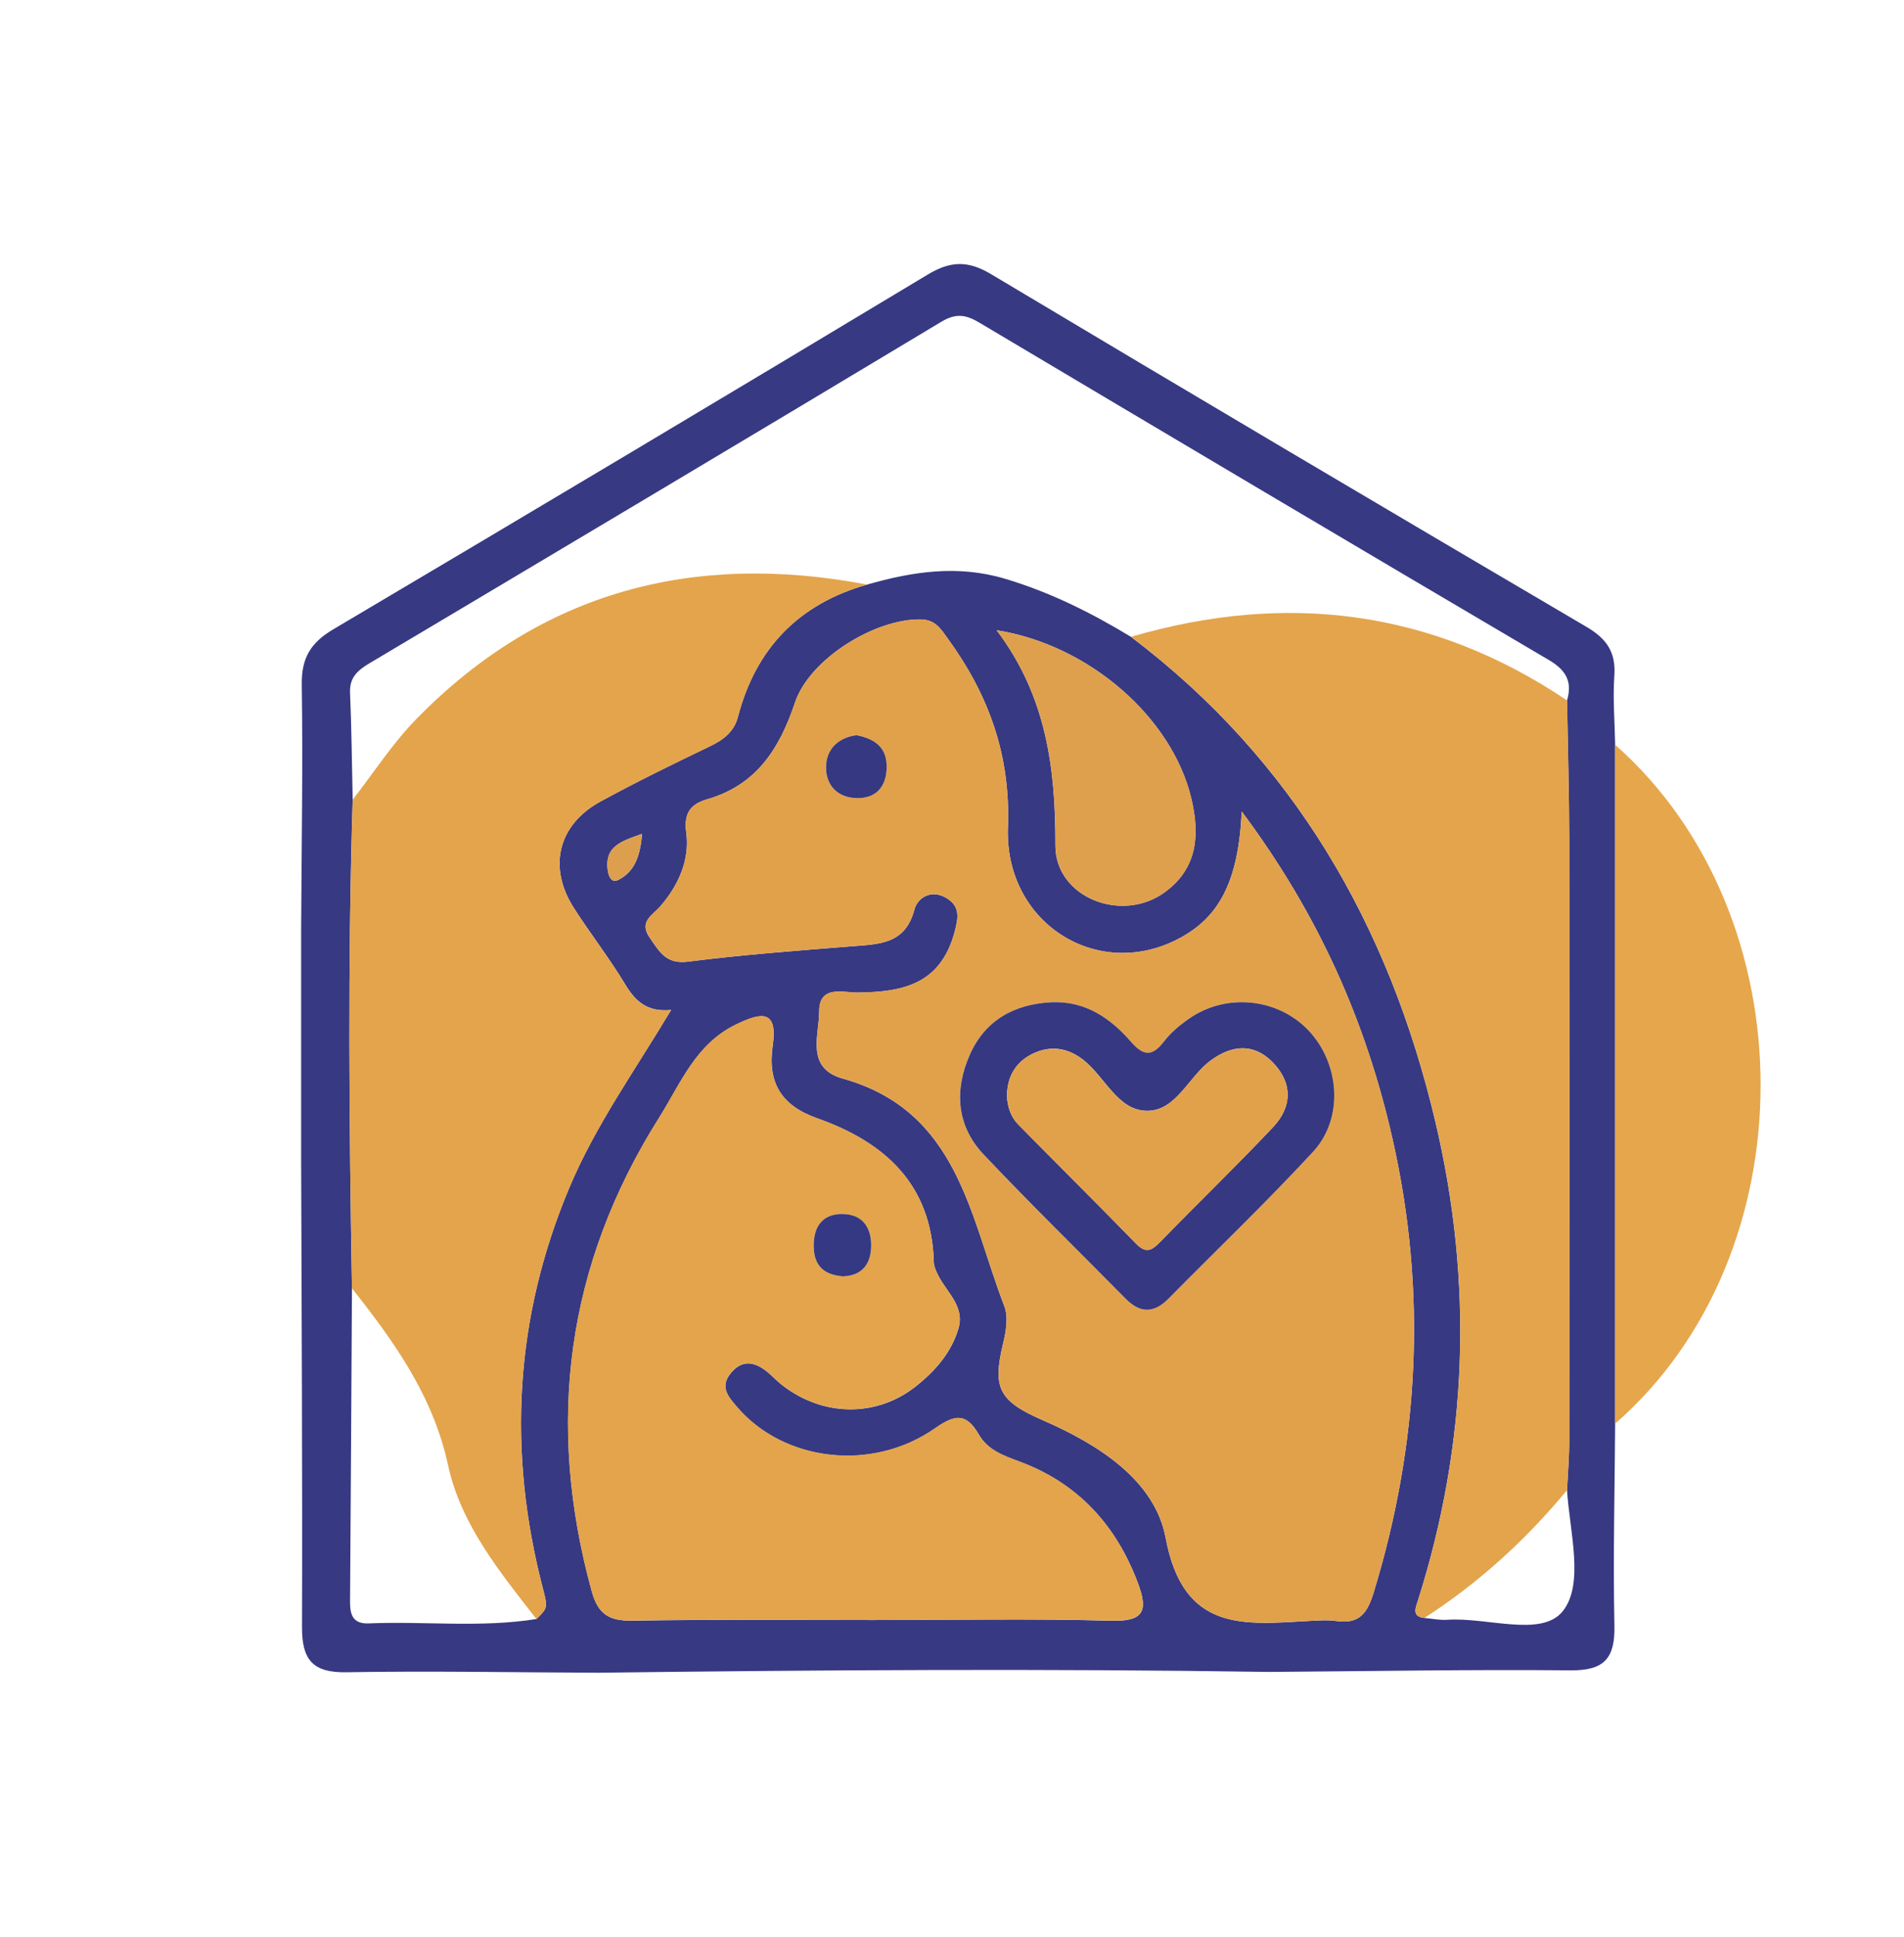
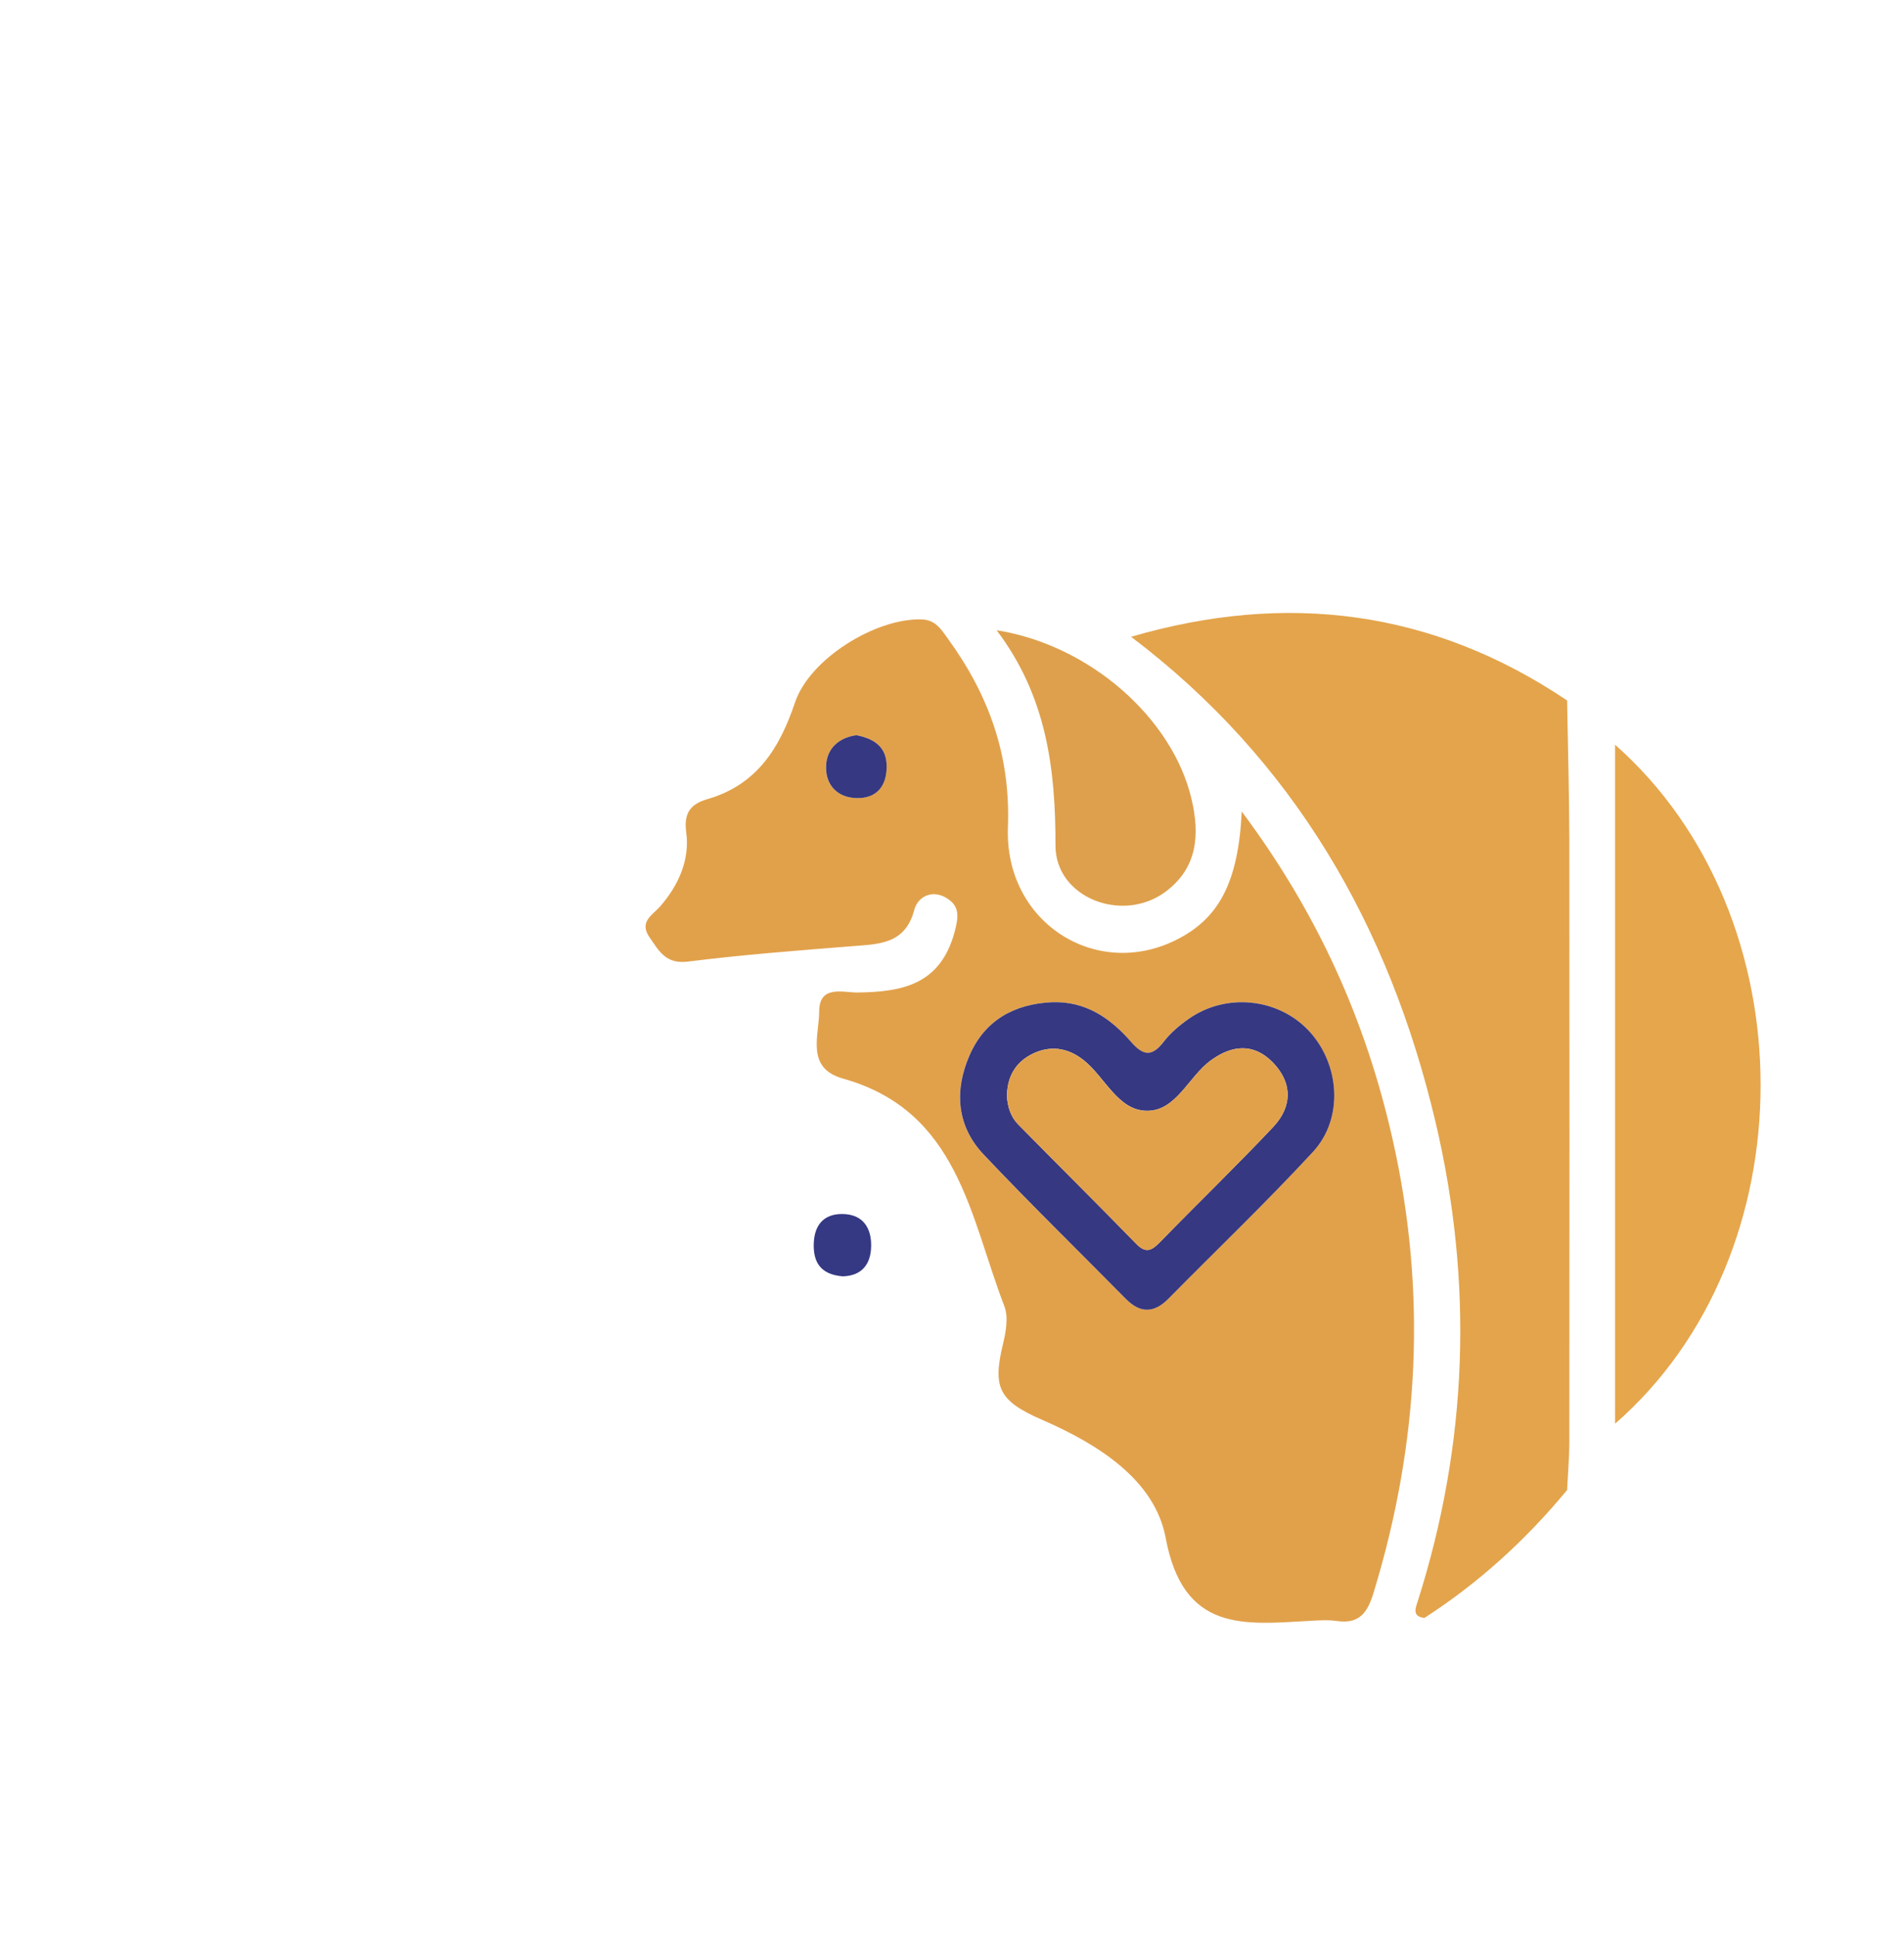
<svg xmlns="http://www.w3.org/2000/svg" version="1.1" id="Warstwa_1" x="0px" y="0px" viewBox="0 0 239 243" style="enable-background:new 0 0 239 243;" xml:space="preserve">
  <style type="text/css">
	.st0{fill:#373983;}
	.st1{fill:#E6A64B;}
	.st2{fill:#E1A14B;}
	.st3{fill:#E3A44B;}
	.st4{fill:#DEA04C;}
	.st5{fill:#DC9F4D;}
	.st6{fill:#363881;}
	.st7{fill:#353883;}
</style>
-   <path class="st0" d="M75.1,209.86c-10.54-0.04-21.08-0.24-31.61-0.06c-4.25,0.08-5.59-1.59-5.58-5.63  c0.06-19.63-0.05-39.27-0.11-58.89c0-9.54,0-19.09,0-28.64c0.05-10.25,0.23-20.5,0.08-30.75c-0.05-3.32,1.1-5.24,3.93-6.92  c24.93-14.75,49.82-29.59,74.64-44.52c2.82-1.7,5.02-1.8,7.91-0.08c24.87,14.86,49.81,29.61,74.79,44.28  c2.52,1.48,3.7,3.17,3.49,6.13c-0.2,2.86,0.05,5.76,0.1,8.64c0,28.4,0,56.79,0,85.19c-0.05,8.45-0.27,16.9-0.09,25.34  c0.09,4.12-1.29,5.65-5.51,5.61c-12.6-0.12-25.2,0.11-37.8,0.2C131.25,209.33,103.17,209.51,75.1,209.86z M141.97,79.9  c20.44,15.45,32.41,36.28,38.21,60.86c4.77,20.2,4.09,40.28-2.22,60.12c-0.26,0.82-0.78,1.95,0.84,2.11  c0.94,0.08,1.9,0.29,2.83,0.23c5-0.36,11.85,2.24,14.52-1.06c2.75-3.4,0.88-10.01,0.55-15.21c0.1-2.07,0.28-4.13,0.28-6.2  c0.02-25.06,0.03-50.11,0-75.17c-0.01-5.9-0.18-11.79-0.28-17.69c0.69-2.34-0.09-3.8-2.27-5.08c-23.88-14.05-47.7-28.18-71.51-42.34  c-1.68-1-2.93-1.2-4.76-0.1C94.29,54.71,70.34,68.96,46.4,83.2c-1.47,0.88-2.54,1.76-2.46,3.7c0.19,4.47,0.23,8.94,0.33,13.42  c-0.63,20.44-0.44,40.88-0.09,61.32c-0.08,13.11-0.14,26.22-0.24,39.32c-0.01,1.71,0.41,2.8,2.38,2.71c7-0.29,14.03,0.57,21.02-0.55  c1.39-1.38,1.44-1.39,0.8-3.85c-4.46-17.14-3.56-33.92,3.34-50.3c3.27-7.77,8.18-14.61,12.76-22.26c-3.01,0.29-4.48-1.09-5.75-3.19  c-1.98-3.29-4.35-6.33-6.43-9.56c-3.32-5.16-2.03-10.5,3.36-13.43c4.5-2.45,9.11-4.7,13.73-6.92c1.69-0.81,2.99-1.82,3.48-3.67  c2.25-8.62,7.64-14.17,16.22-16.6c5.7-1.63,11.36-2.5,17.3-0.73C131.8,74.29,136.97,76.87,141.97,79.9z M155.87,101.81  c-0.43,8.96-2.92,13.49-8.29,16.15c-10.09,5-21.5-2.29-21.06-14.17c0.34-9.05-2.41-16.6-7.54-23.66c-0.85-1.18-1.55-2.35-3.29-2.41  c-5.74-0.18-14.06,4.92-15.9,10.43c-1.93,5.76-4.8,10.32-10.99,12.12c-1.97,0.57-3.01,1.58-2.66,4.19c0.46,3.39-0.95,6.59-3.24,9.23  c-1,1.15-2.74,1.94-1.35,3.94c1.19,1.71,2.03,3.38,4.81,3.02c6.83-0.87,13.71-1.38,20.58-1.93c3.38-0.27,6.68-0.23,7.83-4.57  c0.41-1.57,2.12-2.55,3.91-1.55c1.82,1.02,1.68,2.39,1.12,4.43c-1.8,6.49-6.5,7.44-12.17,7.5c-1.71,0.02-4.8-0.99-4.8,2.33  c-0.01,3.06-1.74,7.15,2.99,8.47c14.49,4.06,15.93,17.35,20.25,28.55c0.53,1.36,0.2,3.22-0.17,4.74c-1.32,5.49-0.54,7.15,4.95,9.54  c7.02,3.05,14.11,7.54,15.47,14.79c2.22,11.9,9.86,10.87,18.12,10.41c1.12-0.06,2.26-0.14,3.36,0.02c2.8,0.39,3.83-0.97,4.61-3.52  c5.76-18.79,6.73-37.77,2.39-56.95C171.49,128.25,165.55,114.77,155.87,101.81z M109.66,203.25c9.95,0,19.9-0.2,29.84,0.09  c4.18,0.12,4.6-1.35,3.35-4.69c-2.73-7.3-7.54-12.57-14.91-15.29c-2.01-0.74-3.95-1.45-5.06-3.36c-1.53-2.65-2.88-2.64-5.46-0.83  c-7.95,5.59-19.07,4.21-24.93-2.68c-1.06-1.24-2.18-2.48-0.77-4.2c1.47-1.79,3.02-1.44,4.6-0.17c0.62,0.5,1.16,1.11,1.79,1.6  c5.13,4.04,11.91,4.15,16.89,0.18c2.41-1.92,4.45-4.25,5.32-7.26c0.82-2.85-1.66-4.64-2.68-6.89c-0.2-0.43-0.41-0.91-0.42-1.37  c-0.25-9.78-6.14-15.08-14.65-18.08c-4.51-1.6-6.25-4.47-5.57-9.13c0.67-4.66-1.59-4.1-4.65-2.61c-5.03,2.45-6.91,7.38-9.61,11.67  c-11.69,18.54-14.25,38.36-8.46,59.42c0.79,2.88,2.19,3.72,5.07,3.68C89.45,203.16,99.55,203.25,109.66,203.25z M125.1,79.07  c6.27,8.28,7.4,17.39,7.38,27.01c-0.01,6.53,8.37,9.82,13.78,5.82c4.07-3,4.35-7.2,3.29-11.68C147.17,90.1,136.8,80.92,125.1,79.07z   M80.59,104.62c-2.61,0.91-4.61,1.56-4.33,4.34c0.08,0.78,0.38,1.92,1.36,1.43C79.6,109.39,80.37,107.49,80.59,104.62z" />
  <path class="st1" d="M202.73,178.62c0-28.4,0-56.79,0-85.19C227.09,114.94,227.09,157.4,202.73,178.62z" />
  <path class="st2" d="M155.87,101.81c9.67,12.95,15.62,26.44,18.93,41.09c4.34,19.18,3.37,38.15-2.39,56.95  c-0.78,2.55-1.82,3.92-4.61,3.52c-1.1-0.16-2.24-0.08-3.36-0.02c-8.26,0.46-15.9,1.5-18.12-10.41c-1.35-7.25-8.45-11.74-15.47-14.79  c-5.5-2.39-6.27-4.06-4.95-9.54c0.37-1.52,0.7-3.37,0.17-4.74c-4.32-11.2-5.75-24.49-20.25-28.55c-4.73-1.32-2.99-5.41-2.99-8.47  c0.01-3.32,3.1-2.31,4.8-2.33c5.67-0.07,10.37-1.01,12.17-7.5c0.56-2.04,0.7-3.41-1.12-4.43c-1.79-1-3.5-0.02-3.91,1.55  c-1.14,4.34-4.44,4.3-7.83,4.57c-6.87,0.55-13.75,1.07-20.58,1.93c-2.78,0.35-3.62-1.31-4.81-3.02c-1.39-2,0.35-2.79,1.35-3.94  c2.29-2.64,3.7-5.84,3.24-9.23c-0.36-2.61,0.69-3.61,2.66-4.19c6.19-1.8,9.05-6.36,10.99-12.12c1.85-5.51,10.16-10.61,15.9-10.43  c1.74,0.06,2.44,1.23,3.29,2.41c5.13,7.06,7.88,14.6,7.54,23.66c-0.45,11.88,10.96,19.17,21.06,14.17  C152.96,115.3,155.44,110.77,155.87,101.81z M132.03,125.74c-4.68,0.22-8.37,2.24-10.3,6.58c-1.96,4.41-1.7,8.89,1.72,12.51  c5.81,6.16,11.88,12.07,17.83,18.1c1.81,1.83,3.54,1.86,5.37,0.01c6.06-6.14,12.31-12.11,18.16-18.44  c3.9-4.23,3.36-11.12-0.62-15.27c-3.85-4.01-10.29-4.67-14.93-1.44c-1.17,0.81-2.32,1.77-3.18,2.89c-1.46,1.91-2.55,1.84-4.1,0.05  C139.4,127.75,136.28,125.58,132.03,125.74z M107.51,92.24c-2.08,0.28-3.75,1.57-3.83,3.89c-0.08,2.32,1.4,3.96,3.86,4  c2.19,0.03,3.57-1.17,3.73-3.5C111.45,94.1,110.2,92.75,107.51,92.24z" />
-   <path class="st3" d="M44.18,161.63c-0.35-20.44-0.54-40.88,0.1-61.32c2.65-3.39,5.01-7.07,8-10.12  c15.7-16.04,34.81-20.98,56.57-16.85c-8.58,2.44-13.97,7.98-16.22,16.61c-0.48,1.85-1.79,2.85-3.48,3.67  c-4.62,2.22-9.23,4.47-13.73,6.92c-5.39,2.93-6.68,8.27-3.36,13.43c2.08,3.23,4.45,6.27,6.43,9.56c1.26,2.1,2.73,3.48,5.75,3.19  c-4.58,7.65-9.49,14.5-12.76,22.26c-6.9,16.39-7.8,33.16-3.34,50.3c0.64,2.46,0.59,2.47-0.8,3.85c-4.61-5.91-9.5-11.91-11.09-19.28  C54.35,175.09,49.48,168.34,44.18,161.63z" />
-   <path class="st3" d="M109.66,203.25c-10.11,0-20.21-0.1-30.32,0.06c-2.88,0.05-4.28-0.8-5.07-3.68  c-5.79-21.06-3.23-40.88,8.46-59.42c2.7-4.29,4.58-9.22,9.61-11.67c3.06-1.49,5.32-2.05,4.65,2.61c-0.67,4.66,1.06,7.54,5.57,9.13  c8.51,3.01,14.4,8.3,14.65,18.08c0.01,0.46,0.22,0.94,0.42,1.37c1.03,2.26,3.5,4.04,2.68,6.89c-0.86,3.01-2.91,5.34-5.32,7.26  c-4.98,3.97-11.76,3.86-16.89-0.18c-0.63-0.49-1.17-1.1-1.79-1.6c-1.57-1.27-3.12-1.62-4.6,0.17c-1.41,1.72-0.28,2.96,0.77,4.2  c5.86,6.89,16.99,8.26,24.93,2.68c2.58-1.81,3.93-1.81,5.46,0.83c1.11,1.91,3.05,2.62,5.06,3.36c7.37,2.71,12.18,7.99,14.91,15.29  c1.25,3.34,0.83,4.81-3.35,4.69C129.56,203.06,119.61,203.25,109.66,203.25z M105.79,160.13c2.27-0.07,3.53-1.39,3.56-3.85  c0.03-2.17-0.96-3.77-3.21-3.95c-2.4-0.19-3.89,1.04-3.99,3.6C102.06,158.32,102.98,159.89,105.79,160.13z" />
  <path class="st3" d="M196.71,87.88c0.1,5.9,0.27,11.79,0.28,17.69c0.03,25.06,0.02,50.11,0,75.17c0,2.07-0.18,4.13-0.28,6.2  c-5.16,6.24-11.08,11.64-17.9,16.04c-1.62-0.16-1.1-1.29-0.84-2.11c6.3-19.84,6.99-39.92,2.22-60.12  c-5.81-24.58-17.77-45.4-38.21-60.86C161.44,74.22,179.74,76.48,196.71,87.88z" />
  <path class="st4" d="M125.1,79.07c11.7,1.85,22.07,11.03,24.46,21.15c1.06,4.48,0.78,8.68-3.29,11.68  c-5.41,3.99-13.8,0.7-13.78-5.82C132.5,96.46,131.37,87.34,125.1,79.07z" />
-   <path class="st5" d="M80.59,104.62c-0.22,2.87-0.99,4.77-2.98,5.76c-0.98,0.49-1.28-0.65-1.36-1.43  C75.98,106.18,77.97,105.53,80.59,104.62z" />
  <path class="st6" d="M132.03,125.74c4.25-0.16,7.37,2.01,9.96,4.99c1.55,1.78,2.64,1.85,4.1-0.05c0.86-1.12,2.01-2.08,3.18-2.89  c4.64-3.23,11.08-2.57,14.93,1.44c3.98,4.15,4.52,11.05,0.62,15.27c-5.85,6.33-12.1,12.3-18.16,18.44  c-1.83,1.85-3.56,1.83-5.37-0.01c-5.95-6.03-12.02-11.95-17.83-18.1c-3.42-3.62-3.68-8.1-1.72-12.51  C123.66,127.98,127.35,125.96,132.03,125.74z M126.4,137.57c0.08,1.32,0.48,2.55,1.4,3.49c4.92,5.01,9.92,9.95,14.82,14.98  c1.31,1.35,2.06,0.75,3.09-0.31c4.68-4.8,9.51-9.47,14.11-14.34c2.41-2.56,2.45-5.54-0.06-8.11c-2.4-2.45-5.12-2.18-7.78-0.24  c-2.79,2.03-4.33,6.35-8.01,6.32c-3.66-0.02-5.26-4.25-7.98-6.38c-1.98-1.55-4.11-1.83-6.28-0.82  C127.5,133.2,126.39,135.09,126.4,137.57z" />
  <path class="st6" d="M107.51,92.24c2.69,0.52,3.95,1.86,3.77,4.39c-0.16,2.33-1.54,3.54-3.73,3.5c-2.46-0.04-3.94-1.68-3.86-4  C103.76,93.81,105.42,92.51,107.51,92.24z" />
  <path class="st7" d="M105.79,160.13c-2.82-0.23-3.74-1.8-3.64-4.2c0.11-2.56,1.59-3.79,3.99-3.6c2.24,0.18,3.23,1.78,3.21,3.95  C109.33,158.74,108.07,160.06,105.79,160.13z" />
  <path class="st2" d="M126.4,137.57c-0.01-2.48,1.09-4.37,3.3-5.4c2.18-1.01,4.31-0.73,6.28,0.82c2.72,2.13,4.32,6.36,7.98,6.38  c3.68,0.02,5.22-4.29,8.01-6.32c2.66-1.94,5.38-2.21,7.78,0.24c2.51,2.57,2.47,5.55,0.06,8.11c-4.6,4.88-9.43,9.54-14.11,14.34  c-1.03,1.06-1.78,1.66-3.09,0.31c-4.9-5.03-9.89-9.98-14.82-14.98C126.88,140.12,126.48,138.89,126.4,137.57z" />
</svg>